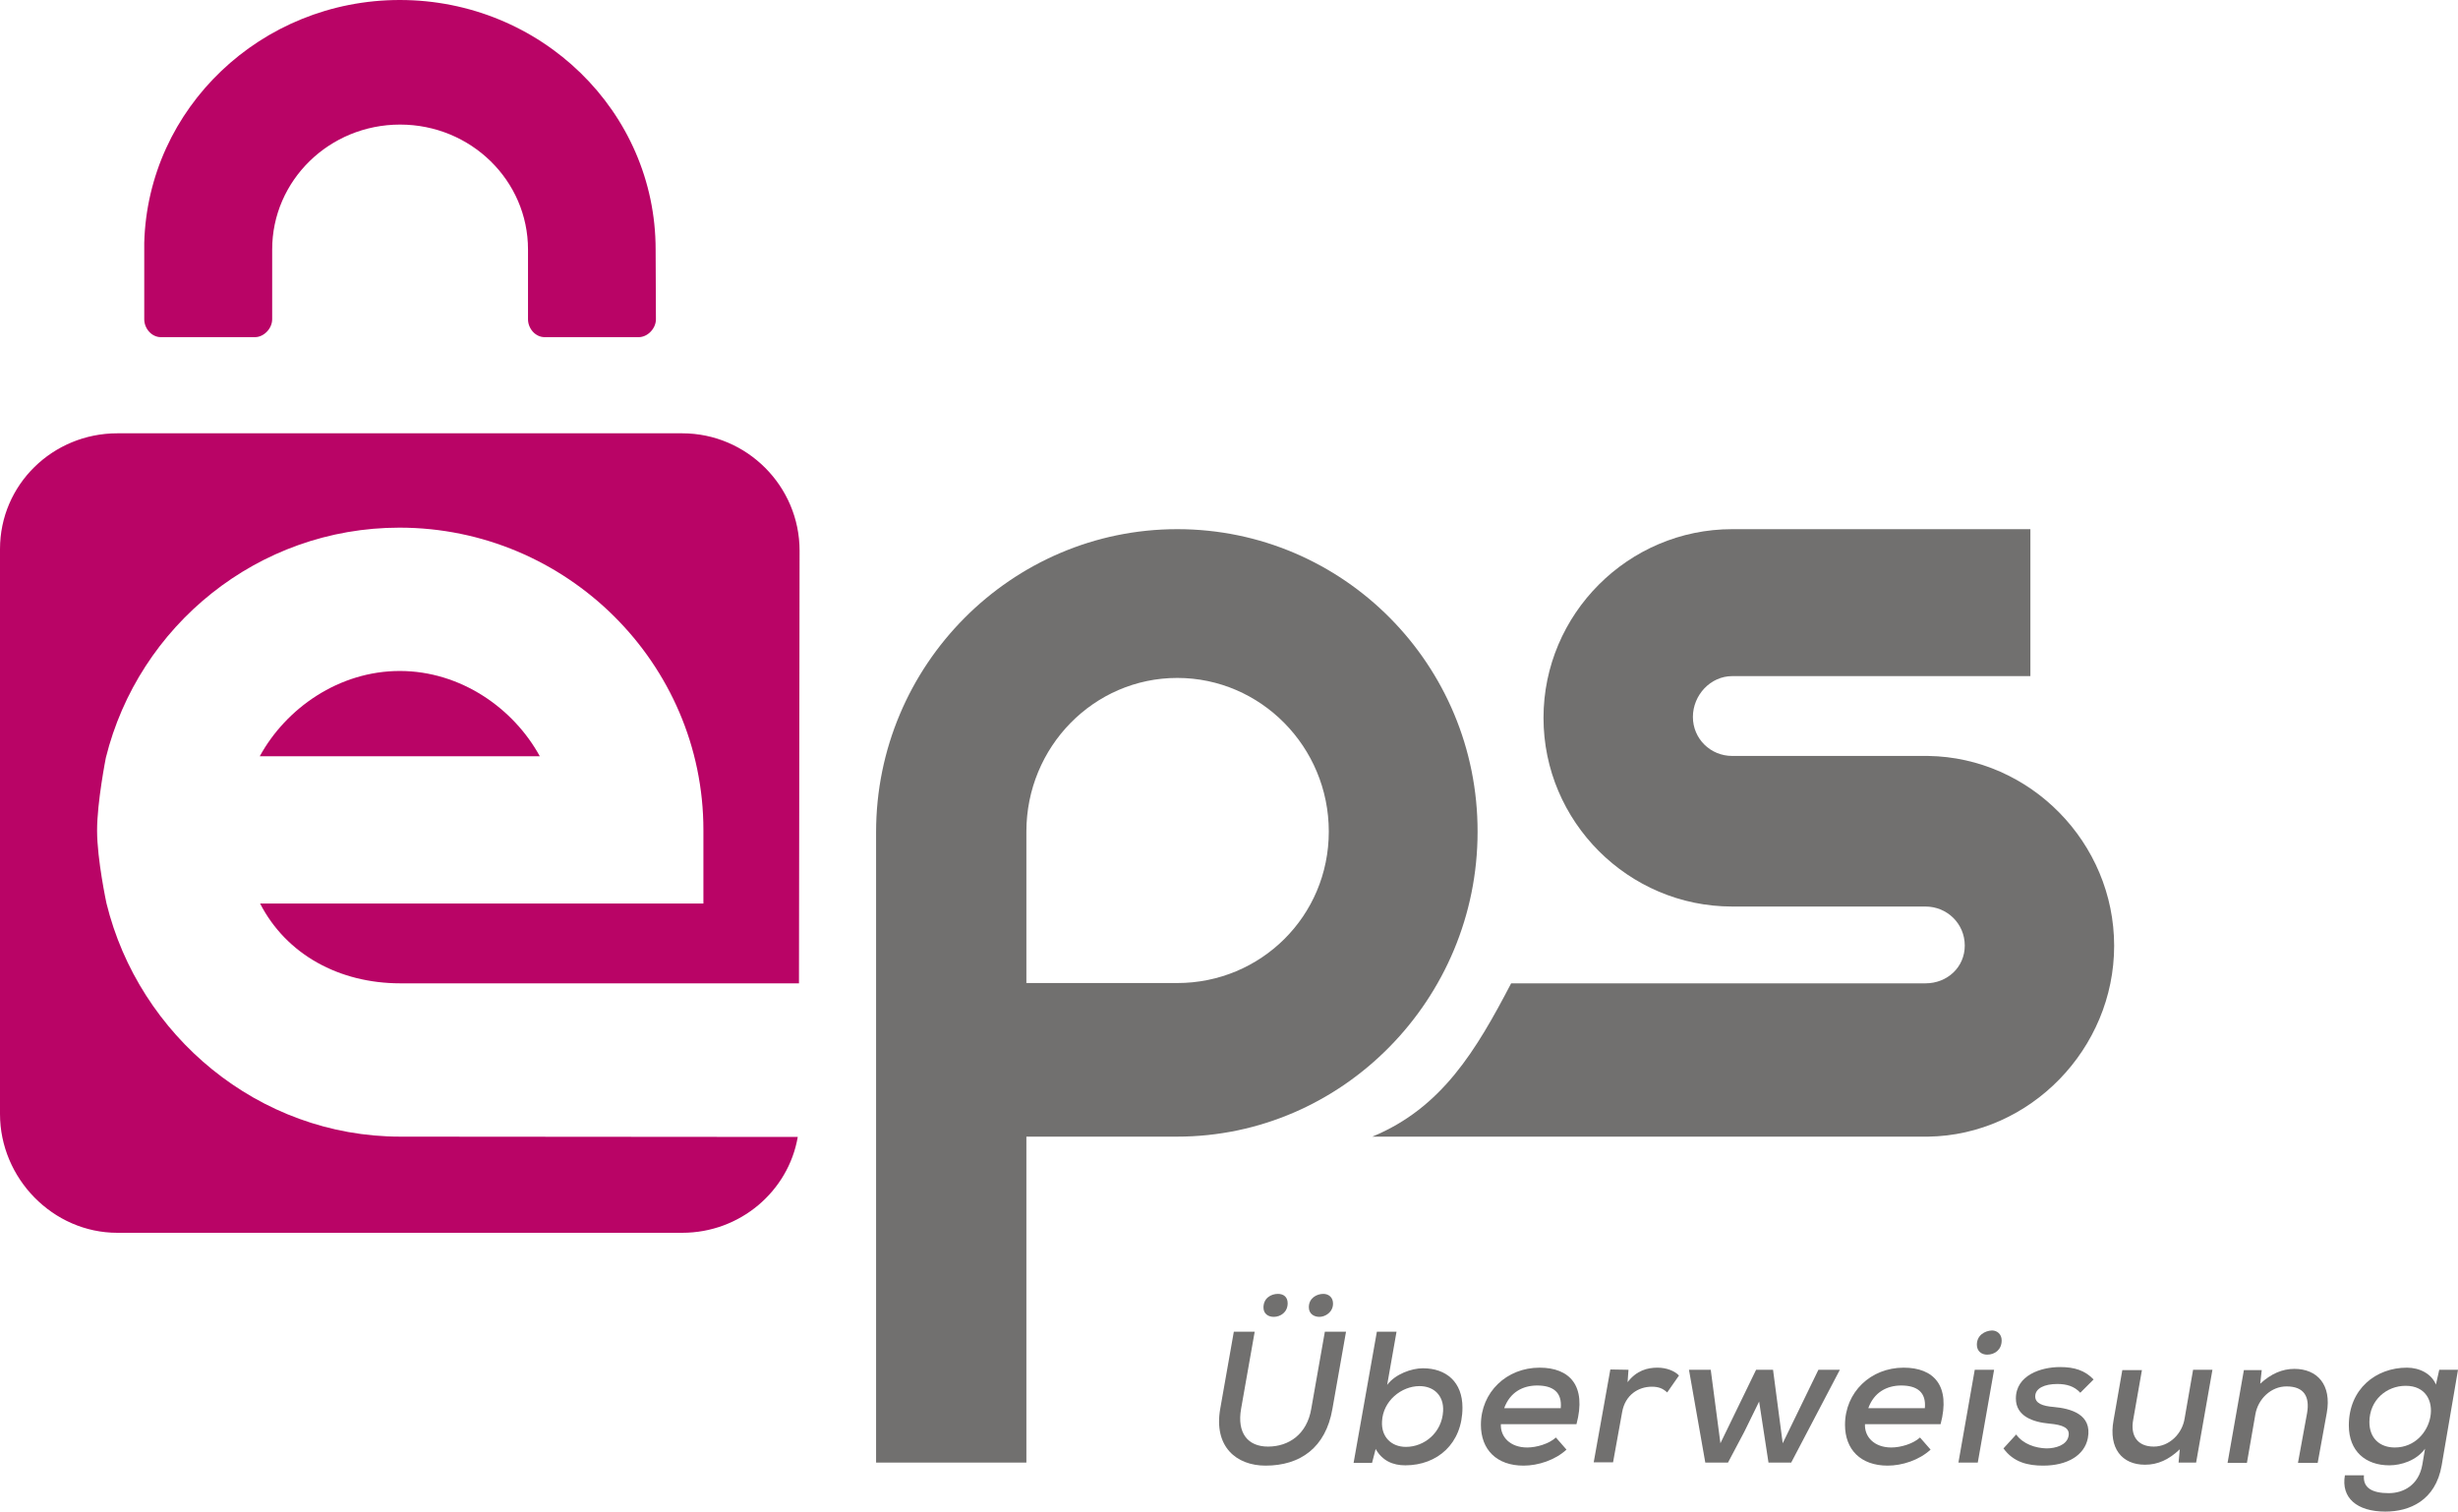
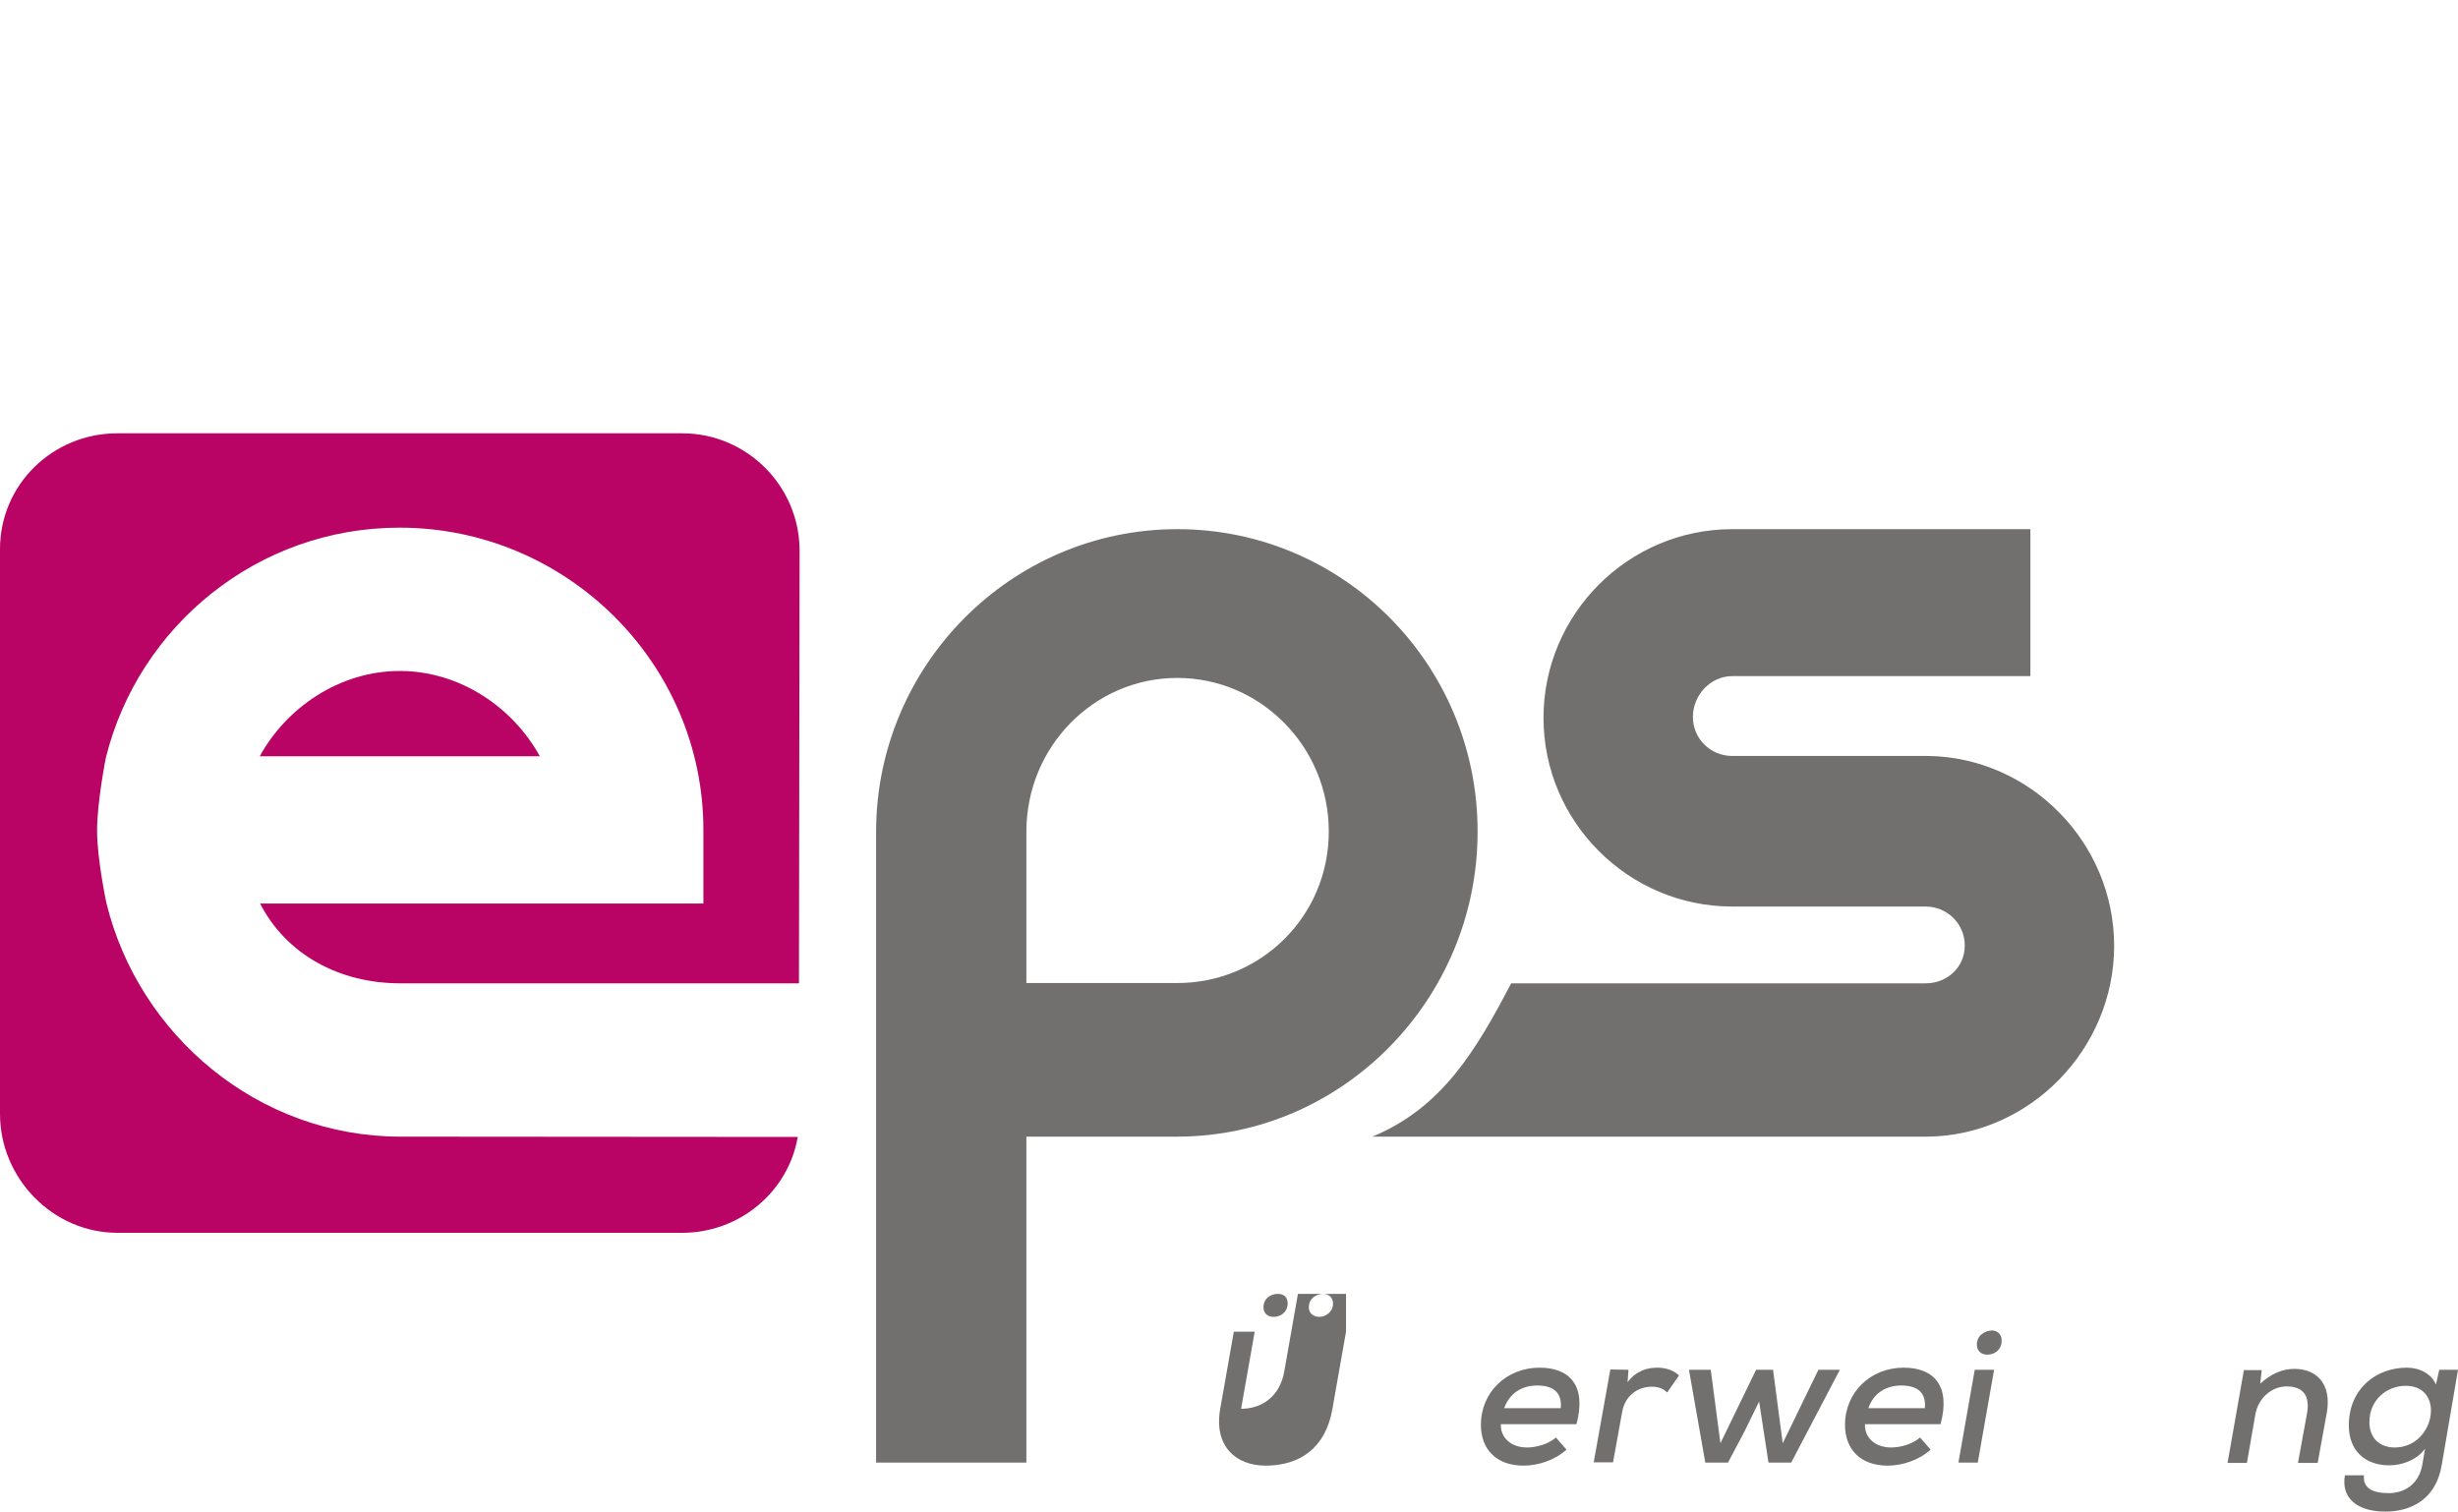
<svg xmlns="http://www.w3.org/2000/svg" version="1.1" id="layer" x="0px" y="0px" viewBox="0 0 812.8 499.9" style="enable-background:new 0 0 812.8 499.9;" xml:space="preserve">
  <style type="text/css">
	.st0{fill:#71706F;}
	.st1{fill:#B90466;}
</style>
  <g>
    <path class="st0" d="M637.6,250L637.6,250h-64.8c-7.2,0-13-5.7-13-12.9c0-7.2,5.8-13.5,13-13.5h98.6V175h-98.6   c-34.4,0-62.4,28.1-62.4,62.4s28,62.4,62.4,62.4h63.9c7.2,0,13,5.7,13,12.9c0,7.2-5.8,12.5-13,12.5h-137   c-11.6,22.2-22.9,41.2-45.9,50.7h183.8c33.8-0.5,61.5-29.1,61.5-63.1C699.1,278.7,671.4,250.5,637.6,250" />
    <path class="st0" d="M389.3,175c-54.9,0-99.6,45-99.6,100.2v2.1v206.4h49.7V375.9h49.8c54.9,0,99.4-45.6,99.4-100.8   C488.7,219.8,444.2,175,389.3,175 M389.3,325.1h-49.9V275c0-28,22.3-50.8,49.9-50.8c27.6,0,50.1,22.8,50.1,50.8   S416.9,325.1,389.3,325.1" />
    <path class="st1" d="M132.4,375.9c-47,0-86.5-33.5-97.2-77.2c0,0-3.1-14.5-3.1-24s2.9-24.1,2.9-24.1c10.8-43.6,50.2-76.1,97.1-76.1   c55.2,0,100.5,44.8,100.5,100v24.3H86c8.7,16.9,26.2,26.4,46.4,26.4h131.8l0.2-143.1c0-21.3-17.4-38.8-38.8-38.8H38.8   C17.5,143.3,0,160.2,0,181.6v186.8c0,21.3,17.5,39.3,38.8,39.3h186.8c19.1,0,35.1-13.7,38.2-31.7L132.4,375.9L132.4,375.9z" />
    <path class="st1" d="M132.2,221.9c-20.1,0-37.6,12.3-46.3,28.2h92.6C169.8,234.2,152.3,221.9,132.2,221.9" />
-     <path class="st1" d="M216.8,82.5c0-45.6-37.9-82.5-84.6-82.5C86.3,0,48.9,35.8,47.7,80.3c0,0.2,0,0.4,0,0.6v24.7   c0,3,2.4,5.9,5.5,5.9h31.1c3,0,5.7-2.9,5.7-5.9V82.5c0-22.8,18.9-41.3,42.3-41.3s42.3,18.5,42.3,41.3v23.1c0,3,2.4,5.9,5.5,5.9   h31.1c3,0,5.7-2.9,5.7-5.9L216.8,82.5L216.8,82.5z" />
-     <path class="st0" d="M445.1,440.4l-4.5,25.5c-2.2,12.9-10.7,18.8-22.1,18.8c-9.7,0-17.2-6.3-15-18.8l4.5-25.5h6.9l-4.5,25.5   c-1.4,8,2.2,12.5,8.9,12.5c6.9,0,12.9-4.1,14.3-12.5l4.5-25.5H445.1z M417.8,432.4c0,2.1,1.6,3.1,3.4,3.1c2.2,0,4.6-1.5,4.6-4.5   c0-2.1-1.4-3.1-3.2-3.1C420.3,427.9,417.8,429.3,417.8,432.4 M432.8,432.3c0,2.2,1.7,3.2,3.5,3.2c1.9,0,4.5-1.5,4.5-4.4   c0-2.1-1.5-3.2-3.2-3.2C435.4,427.9,432.8,429.3,432.8,432.3" />
-     <path class="st0" d="M461.8,440.4l-3.1,17.6c2.7-3.6,8.1-5.5,11.8-5.5c7.8,0,13.1,4.6,13.1,13c0,11.9-8.3,19.1-18.9,19.1   c-4.1,0-7.6-1.5-9.8-5.4l-1.2,4.6h-6.1l7.7-43.4L461.8,440.4L461.8,440.4z M457,470.1c-0.3,5.1,3.1,8.4,7.9,8.4   c6.1,0,11.9-4.7,12.3-11.8c0.3-5.2-3.1-8.3-7.8-8.3C463.4,458.4,457.3,463.3,457,470.1" />
+     <path class="st0" d="M445.1,440.4l-4.5,25.5c-2.2,12.9-10.7,18.8-22.1,18.8c-9.7,0-17.2-6.3-15-18.8l4.5-25.5h6.9l-4.5,25.5   c6.9,0,12.9-4.1,14.3-12.5l4.5-25.5H445.1z M417.8,432.4c0,2.1,1.6,3.1,3.4,3.1c2.2,0,4.6-1.5,4.6-4.5   c0-2.1-1.4-3.1-3.2-3.1C420.3,427.9,417.8,429.3,417.8,432.4 M432.8,432.3c0,2.2,1.7,3.2,3.5,3.2c1.9,0,4.5-1.5,4.5-4.4   c0-2.1-1.5-3.2-3.2-3.2C435.4,427.9,432.8,429.3,432.8,432.3" />
    <path class="st0" d="M496.3,471c-0.2,4.2,3.1,7.7,8.7,7.7c3.1,0,7.2-1.2,9.5-3.3l3.5,4c-3.8,3.5-9.4,5.3-14.2,5.3   c-8.9,0-14.1-5.3-14.1-13.5c0-10.8,8.5-18.9,19.4-18.9c10,0,15.6,6,12.2,18.7L496.3,471L496.3,471z M516.1,465.7   c0.5-5.3-2.6-7.5-7.8-7.5c-4.7,0-9,2.2-10.9,7.5H516.1z" />
    <path class="st0" d="M538.5,453l-0.3,4.1c3-3.9,6.6-4.8,9.9-4.8c3,0,5.7,1.1,7.1,2.6l-3.9,5.6c-1.4-1.3-2.8-1.9-5.1-1.9   c-4.4,0-8.8,2.7-9.8,8.4l-3,16.6H527l5.5-30.7L538.5,453L538.5,453z" />
    <polygon class="st0" points="586.3,453 589.5,477.3 601.3,453 608.4,453 592.3,483.7 584.8,483.7 581.7,463.5 576.8,473.5    571.4,483.7 563.9,483.7 558.5,453 565.7,453 568.9,477.3 580.7,453  " />
    <path class="st0" d="M616.7,471c-0.2,4.2,3.1,7.7,8.7,7.7c3.1,0,7.2-1.2,9.5-3.3l3.5,4c-3.8,3.5-9.4,5.3-14.2,5.3   c-8.9,0-14.1-5.3-14.1-13.5c0-10.8,8.5-18.9,19.4-18.9c10,0,15.6,6,12.2,18.7L616.7,471L616.7,471z M636.5,465.7   c0.5-5.3-2.6-7.5-7.8-7.5c-4.7,0-9,2.2-10.9,7.5H636.5z" />
    <path class="st0" d="M659.4,453l-5.4,30.7h-6.4L653,453H659.4z M653.7,444.7c0,2.2,1.6,3.3,3.4,3.3c2.5,0,4.8-1.6,4.8-4.7   c0-2.1-1.5-3.3-3.2-3.3C656.3,440.1,653.7,441.6,653.7,444.7" />
-     <path class="st0" d="M687.9,460.6c-2-2.2-4.6-2.9-7.6-2.9c-4.2,0-7.3,1.4-7.3,4.1c0,2.3,2.4,3.2,6.1,3.5   c5.6,0.5,12.8,2.4,11.3,10.3c-1.1,5.7-6.8,9.1-14.8,9.1c-5,0-9.8-1.1-13.1-5.7l4.2-4.6c2.3,3.2,6.4,4.5,10,4.6c3.1,0,6.7-1.1,7.3-4   c0.6-2.8-1.9-3.8-6.4-4.2c-5.3-0.5-11-2.4-11-8.3c0-7.7,8.3-10.4,14.6-10.4c4.8,0,8.2,1.1,11.1,4.1L687.9,460.6z" />
-     <path class="st0" d="M708.3,453l-2.9,16.5c-1,5.3,1.4,8.9,6.8,8.9c5.1,0,9.4-4.2,10.2-9.3l2.8-16.1h6.4l-5.4,30.7h-5.8l0.4-4.4   c-3.6,3.4-7.2,5.1-11.5,5.1c-7.6,0-12.1-5.4-10.4-14.7l2.9-16.6h6.5V453z" />
    <path class="st0" d="M759.9,483.7l3-16.4c0.9-5.3-0.9-8.8-6.8-8.8c-5.1,0-9.4,4.1-10.3,9.2l-2.8,16.1h-6.4l5.4-30.7h5.9l-0.5,4.5   c3.6-3.3,7.3-4.9,11.3-4.9c7.5,0,12.4,5.2,10.7,14.6l-3,16.5h-6.5V483.7z" />
    <path class="st0" d="M781.7,487.9c-0.4,4.2,2.8,5.9,8.2,5.9c4.8,0,9.9-2.6,11.1-9.4l0.9-5.3c-2.8,3.9-7.9,5.5-11.8,5.5   c-7.9,0-13.4-4.7-13.4-13.2c0-12.1,9-19.1,19.2-19.1c4.3,0,8.2,2.1,9.6,5.6l1.1-4.9h6.2l-5.4,31.6c-2,11.7-10.7,15.3-18.6,15.3   c-9.5,0-14.7-4.6-13.4-12L781.7,487.9L781.7,487.9z M783.5,470.3c0,5.3,3.4,8.4,8.4,8.4c13.3,0,16.9-20.4,3.6-20.4   C789.2,458.3,783.5,463,783.5,470.3" />
  </g>
</svg>